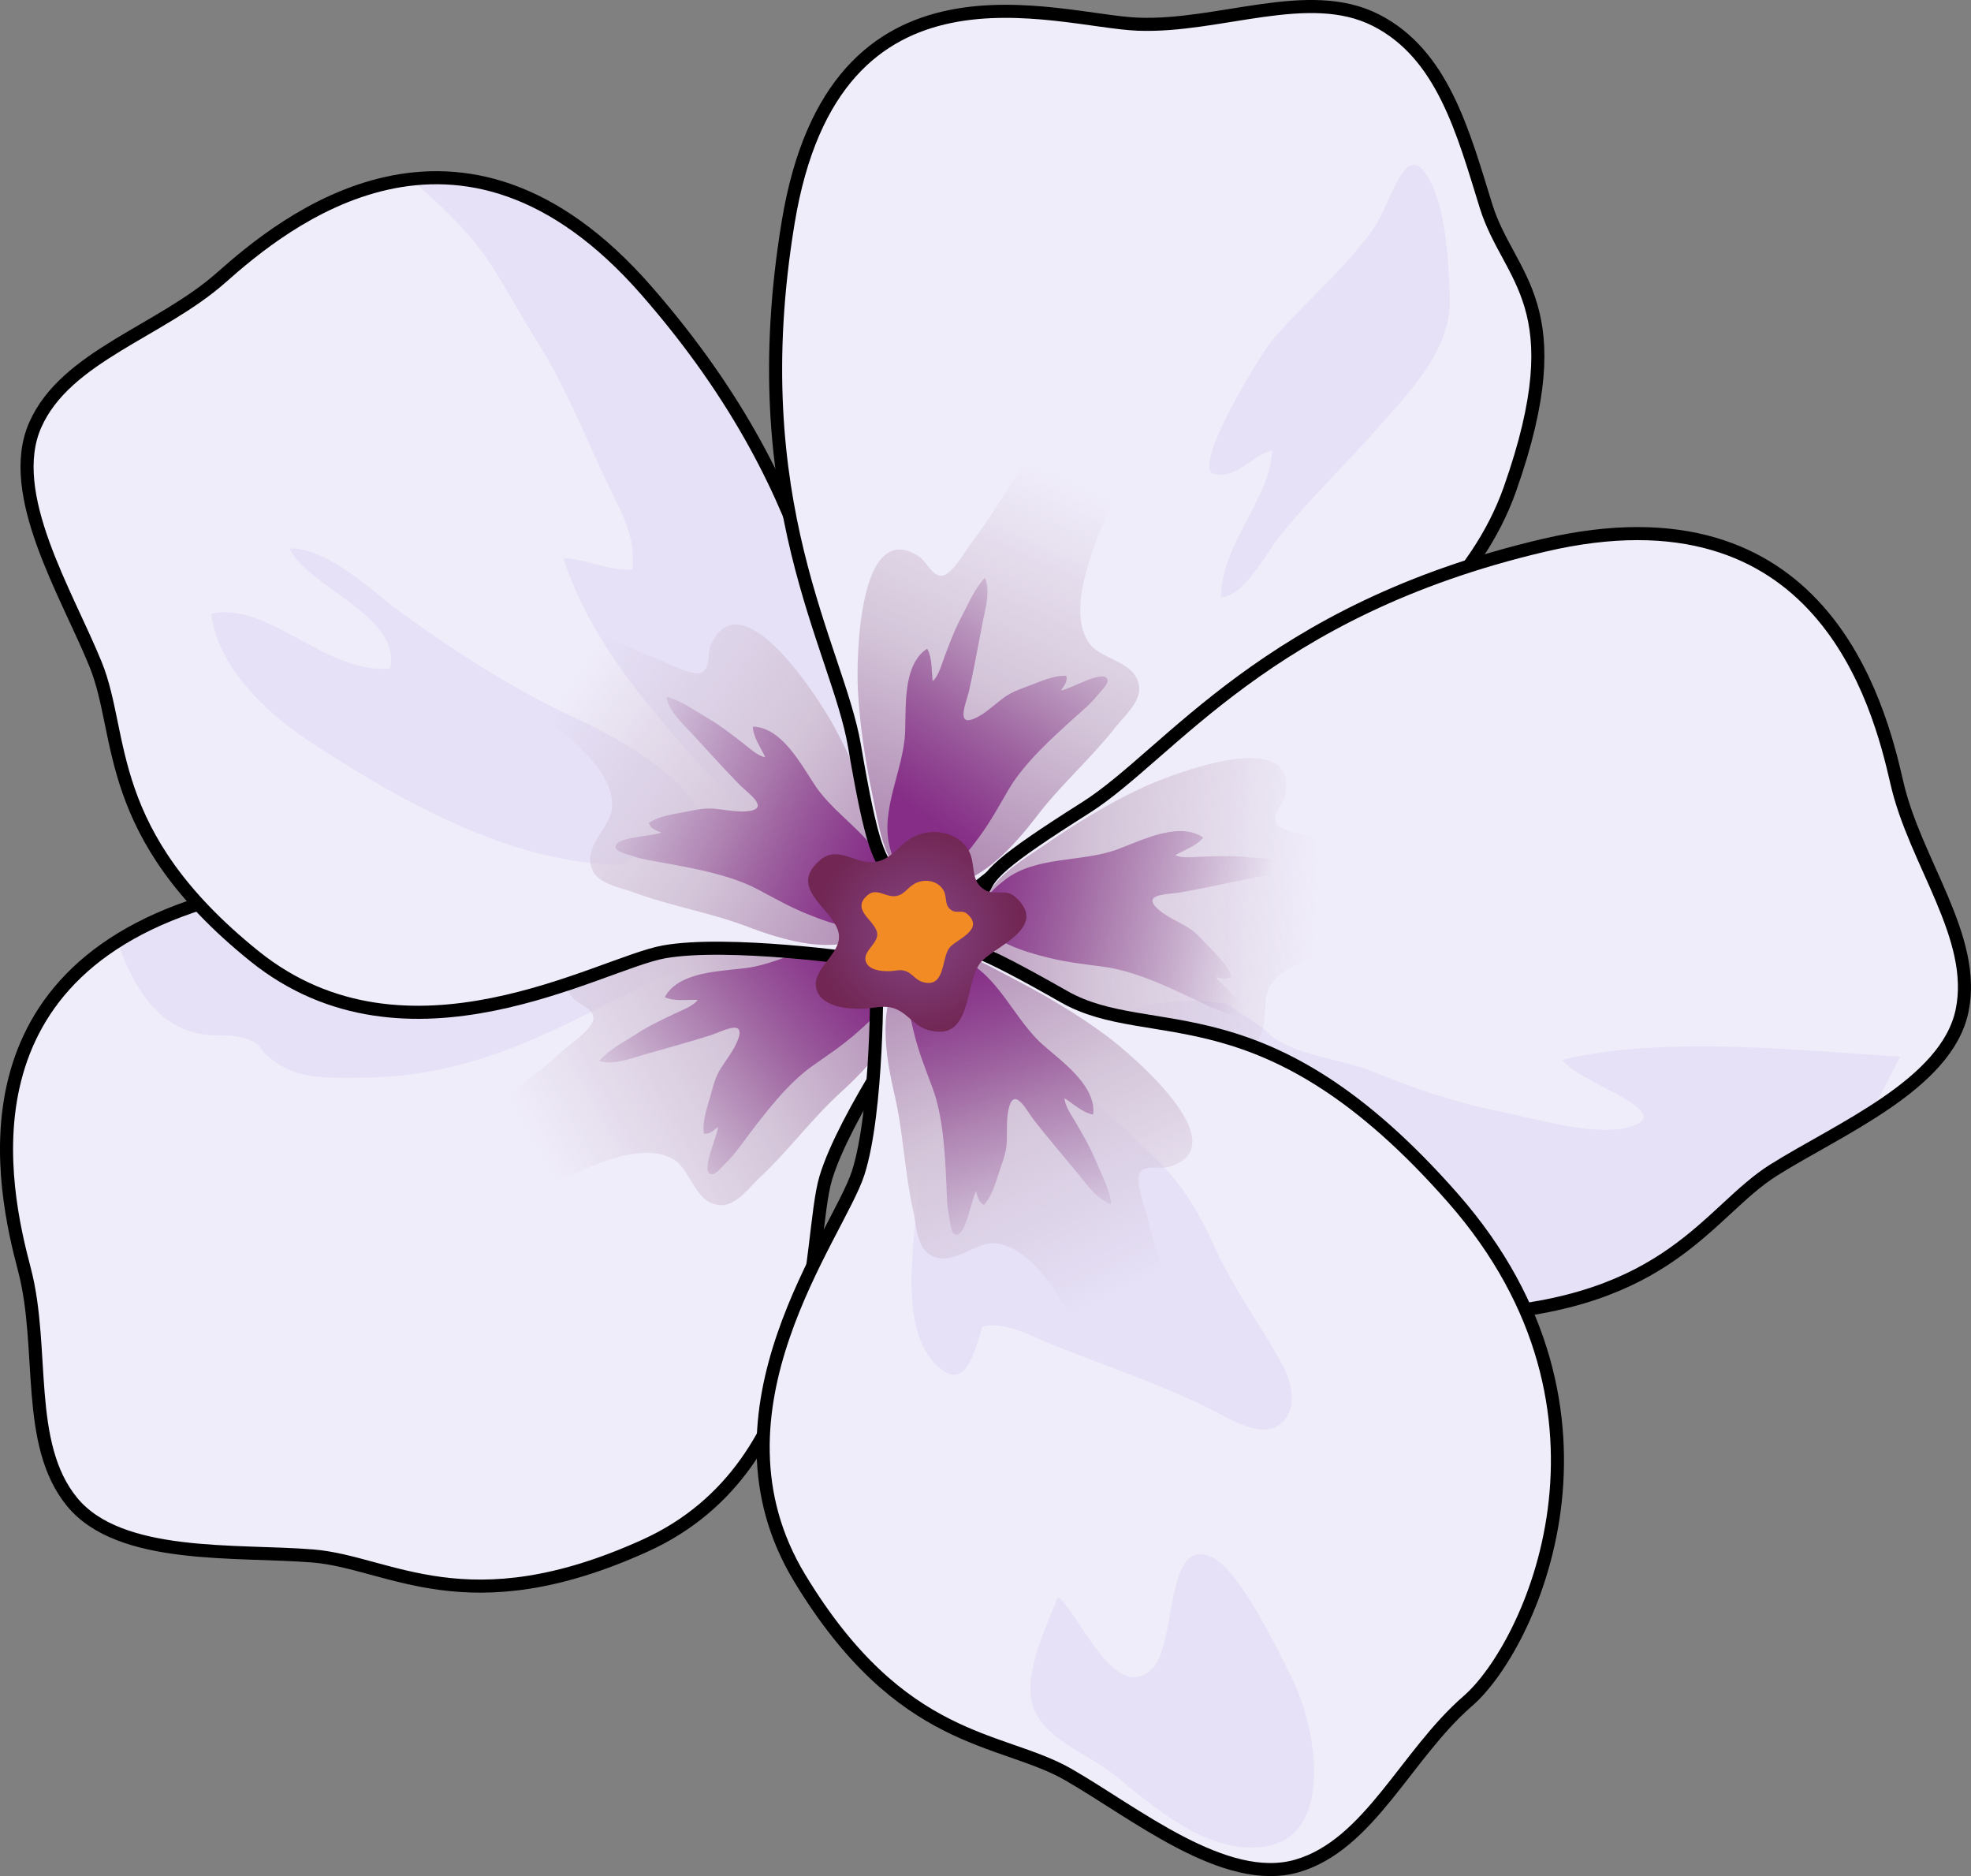
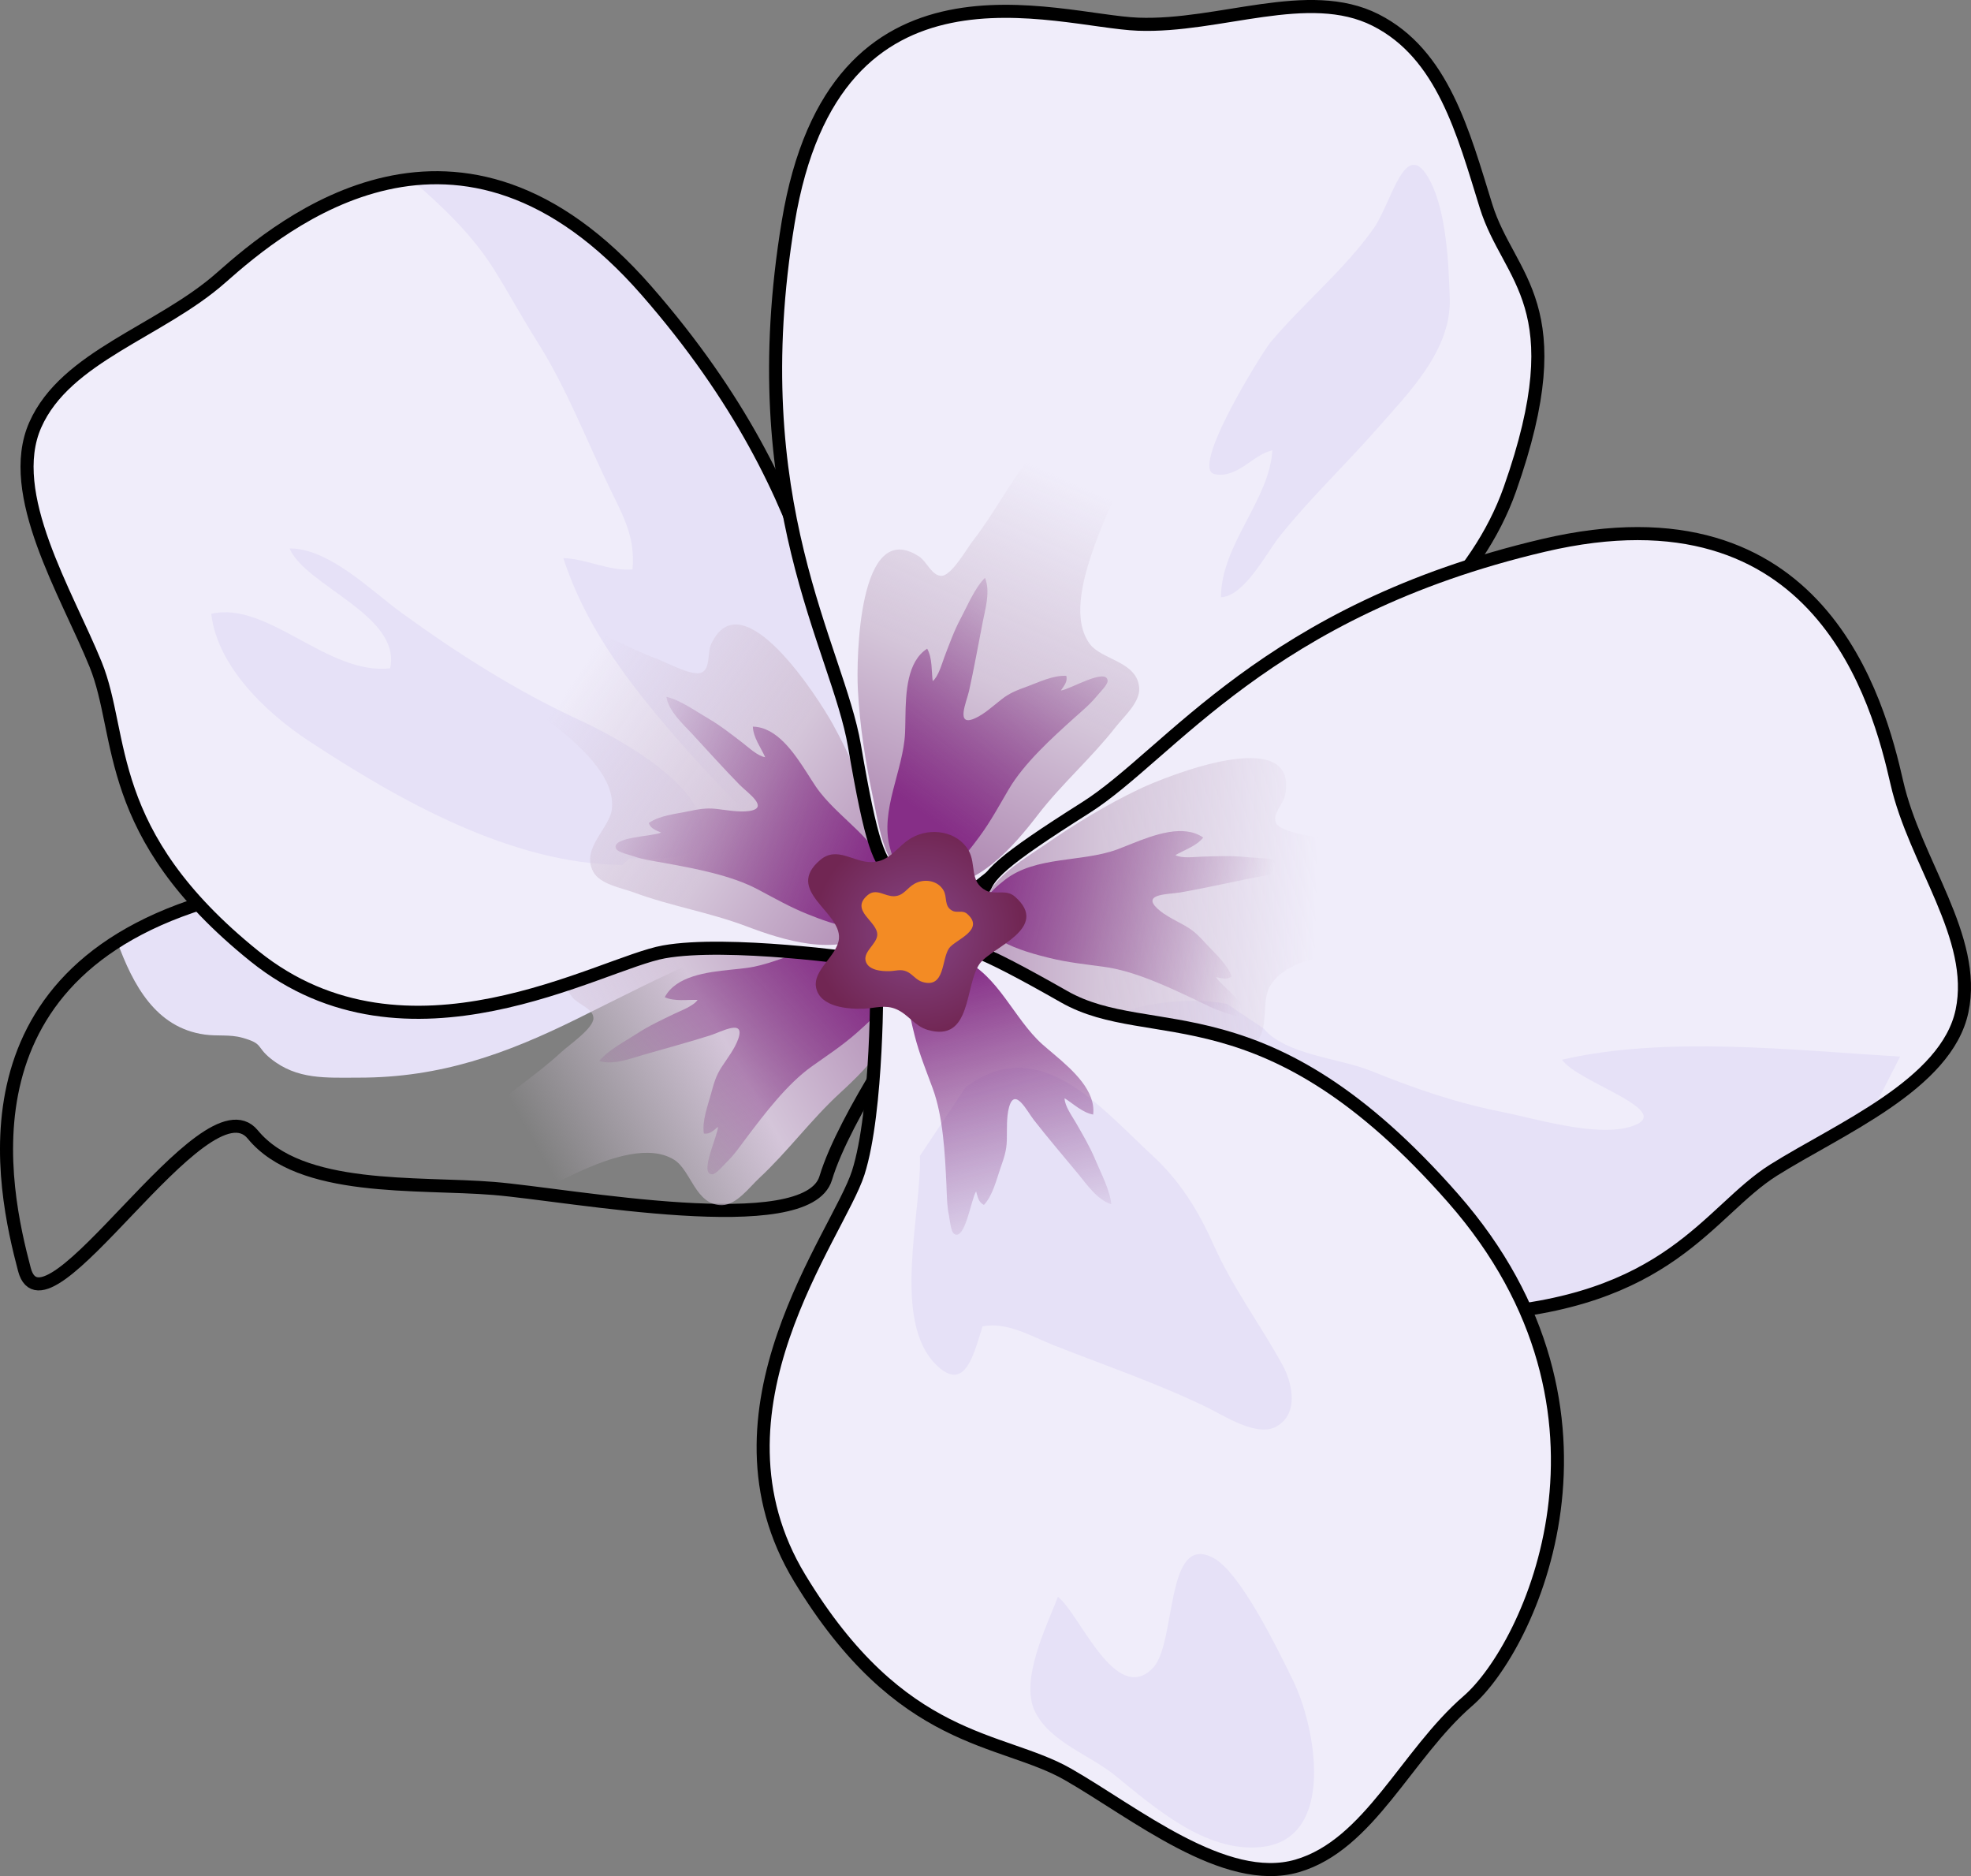
<svg xmlns="http://www.w3.org/2000/svg" version="1.1" id="Layer_1" x="0px" y="0px" width="150.79px" height="143.499px" viewBox="0 0 150.79 143.499" enable-background="new 0 0 150.79 143.499" xml:space="preserve">
  <rect x="0" y="0" width="150.79" height="143.499" fill="#808080" stroke="none" />
  <g>
    <g>
      <g>
-         <path fill="#F0EDFA" d="M70.48,76.924c0,0-5.878,8.418-7.307,13.183c-1.43,4.765-0.158,21.919-13.817,28.113     s-19.537,1.271-25.413,0.794s-14.771,0.317-18.424-4.13S3.454,103.13,1.866,97.095s-5.559-23.188,15.565-28.589     s32.72,0.954,40.343,1.589c7.622,0.635,9.212,1.112,10.005,2.224C68.574,73.43,71.075,76.051,70.48,76.924z" />
        <path fill="#E6E1F7" d="M53.885,73.247c2.137-0.923,5.176-1.625,7.715-2.79c-1.07-0.119-2.328-0.237-3.825-0.362     c-7.623-0.635-19.219-6.989-40.343-1.589c-3.462,0.885-6.236,2.089-8.471,3.504c1.211,3.324,2.957,6.604,6.697,7.121     c0.995,0.138,1.92-0.024,2.871,0.242c1.654,0.463,1.033,0.669,2.172,1.589c2.031,1.644,4.246,1.465,6.776,1.465     c6.205,0,11.223-1.802,16.711-4.518C47.382,76.329,50.582,74.673,53.885,73.247z" />
-         <path fill="none" stroke="#000000" stroke-miterlimit="10" d="M70.48,76.924c0,0-5.878,8.418-7.307,13.183     c-1.43,4.765-0.158,21.919-13.817,28.113s-19.537,1.271-25.413,0.794s-14.771,0.317-18.424-4.13S3.454,103.13,1.866,97.095     s-5.559-23.188,15.565-28.589s32.72,0.954,40.343,1.589c7.622,0.635,9.212,1.112,10.005,2.224     C68.574,73.43,71.075,76.051,70.48,76.924z" />
+         <path fill="none" stroke="#000000" stroke-miterlimit="10" d="M70.48,76.924c0,0-5.878,8.418-7.307,13.183     s-19.537,1.271-25.413,0.794s-14.771,0.317-18.424-4.13S3.454,103.13,1.866,97.095     s-5.559-23.188,15.565-28.589s32.72,0.954,40.343,1.589c7.622,0.635,9.212,1.112,10.005,2.224     C68.574,73.43,71.075,76.051,70.48,76.924z" />
        <linearGradient id="SVGID_1_" gradientUnits="userSpaceOnUse" x1="81.149" y1="65.087" x2="40.9" y2="87.586">
          <stop offset="0" style="stop-color:#864687" />
          <stop offset="0.64" style="stop-color:#D4C5D9" />
          <stop offset="1" style="stop-color:#D4C5D9;stop-opacity:0" />
        </linearGradient>
        <path fill="url(#SVGID_1_)" d="M61.868,71.167c-2.785-0.341-5.594-0.543-8.425-0.438c-2.155,0.08-13.146,1.146-9.65,5.559     c0.432,0.544,1.591,0.842,1.607,1.59c0.017,0.771-1.917,2.092-2.441,2.579c-1.932,1.793-4.171,3.181-6.103,4.996     c-1.813,1.704-4.586,4.404-5.257,6.88c-0.849,3.133,3.567,1.763,5.246,1.109c3.286-1.28,11.036-7.022,14.729-4.733     c1.302,0.808,1.631,3.493,3.662,3.47c1.113-0.013,2.102-1.375,2.843-2.064c2.202-2.047,3.961-4.474,6.188-6.515     c2.195-2.014,5.195-5.06,4.762-8.405C68.559,71.566,64.797,71.525,61.868,71.167z" />
        <linearGradient id="SVGID_2_" gradientUnits="userSpaceOnUse" x1="64.129" y1="73.04" x2="47.273" y2="87.686">
          <stop offset="0" style="stop-color:#862E87" />
          <stop offset="1" style="stop-color:#864687;stop-opacity:0" />
        </linearGradient>
        <path fill="url(#SVGID_2_)" d="M55.918,74.169c-1.873,0.192-4.21,0.493-5.062,2.107c0.76,0.341,1.697,0.175,2.512,0.207     c-0.323,0.476-1.265,0.81-1.779,1.06c-0.96,0.466-1.929,0.91-2.82,1.494c-0.938,0.611-2.224,1.268-2.928,2.117     c1.066,0.33,2.354-0.176,3.383-0.474c1.718-0.497,3.437-0.953,5.143-1.496c0.807-0.257,2.661-1.296,2.114,0.275     c-0.26,0.749-0.84,1.492-1.269,2.15c-0.455,0.697-0.602,1.271-0.815,2.051c-0.255,0.945-0.688,2.041-0.551,3.039     c0.446,0.088,0.759-0.247,1.082-0.509c0.002,0.659-1.478,3.654-0.433,3.628c0.304-0.008,0.893-0.734,1.103-0.937     c0.573-0.55,1.014-1.2,1.491-1.832c1.398-1.853,3.133-4.146,5.04-5.498c1.164-0.825,2.318-1.583,3.406-2.542     c1.358-1.198,4.972-4.405,2.417-6.14c-0.625-0.424-1.423-0.611-2.153-0.744c-2.931-0.532-5.812,1.531-8.674,1.911     C56.764,74.086,56.354,74.125,55.918,74.169z" />
      </g>
      <g>
        <path fill="#F0EDFA" d="M65.859,73.387c0,0-10.164-1.453-15.061-0.58c-4.897,0.871-19.639,9.736-31.324,0.336     C7.79,63.74,9.536,56.274,7.313,50.813c-2.222-5.46-6.94-13.041-4.617-18.308c2.325-5.266,9.564-7.141,14.234-11.279     c4.673-4.137,18.195-15.412,32.536,1.012C63.808,38.66,63.359,51.876,66.229,58.967c2.87,7.092,3.159,8.725,2.526,9.935     C68.12,70.111,66.907,73.525,65.859,73.387z" />
        <path fill="#E6E1F7" d="M47.629,66.158c-8.455-0.052-17.063-4.915-24.028-9.5c-3.255-2.143-6.979-5.695-7.44-9.712     c4.335-0.997,8.894,4.712,13.686,4.174c0.883-4.054-6.471-6.285-7.695-9.174c3.041-0.005,6.232,3.228,8.541,4.906     c4.318,3.139,8.83,6.009,13.681,8.244c2.556,1.178,8.622,4.452,9.274,7.755c0.637,3.23-3.082,2.799-5.518,2.807" />
        <path fill="#E6E1F7" d="M68.755,68.901c0.633-1.21,0.344-2.843-2.526-9.935c-2.869-7.091-2.421-20.307-16.763-36.729     c-6.412-7.342-12.655-9.141-18.021-8.524c2.367,2.052,4.631,4.171,6.33,6.867c1.137,1.805,2.141,3.681,3.331,5.563     c2.279,3.603,3.75,7.528,5.611,11.341c1.035,2.118,1.89,3.683,1.671,6.071c-1.784,0.147-3.543-0.819-5.293-0.868     c1.608,4.943,4.555,8.956,7.896,12.887c4.245,4.99,9.146,9.833,14.238,13.837c0.659,0.519,1.458,1.233,2.346,2.01     C68.044,70.489,68.461,69.461,68.755,68.901z" />
        <path fill="none" stroke="#000000" stroke-miterlimit="10" d="M65.859,73.387c0,0-10.164-1.453-15.061-0.58     c-4.897,0.871-19.639,9.736-31.324,0.336C7.79,63.74,9.536,56.274,7.313,50.813c-2.222-5.46-6.94-13.041-4.617-18.308     c2.325-5.266,9.564-7.141,14.234-11.279c4.673-4.137,18.195-15.412,32.536,1.012C63.808,38.66,63.359,51.876,66.229,58.967     c2.87,7.092,3.159,8.725,2.526,9.935C68.12,70.111,66.907,73.525,65.859,73.387z" />
        <linearGradient id="SVGID_3_" gradientUnits="userSpaceOnUse" x1="3135.213" y1="5108.752" x2="3094.963" y2="5131.252" gradientTransform="matrix(0.451 0.893 -0.893 0.451 3228.778 -5023.739)">
          <stop offset="0" style="stop-color:#864687" />
          <stop offset="0.64" style="stop-color:#D4C5D9" />
          <stop offset="1" style="stop-color:#D4C5D9;stop-opacity:0" />
        </linearGradient>
        <path fill="url(#SVGID_3_)" d="M67.118,63.105c-0.951-2.641-2.038-5.239-3.406-7.718c-1.043-1.888-6.95-11.219-9.313-6.109     c-0.292,0.63-0.034,1.798-0.695,2.15c-0.68,0.362-2.73-0.769-3.402-1.017c-2.472-0.916-4.719-2.29-7.208-3.196     c-2.341-0.851-6-2.108-8.514-1.592c-3.179,0.654,0.035,3.979,1.375,5.183c2.624,2.356,11.242,6.688,10.864,11.016     c-0.134,1.527-2.383,3.029-1.447,4.833c0.514,0.988,2.175,1.256,3.124,1.608c2.819,1.042,5.779,1.519,8.604,2.586     c2.787,1.054,6.858,2.359,9.65,0.463C69.775,69.258,68.118,65.882,67.118,63.105z" />
        <linearGradient id="SVGID_4_" gradientUnits="userSpaceOnUse" x1="3118.19" y1="5116.705" x2="3101.335" y2="5131.35" gradientTransform="matrix(0.451 0.893 -0.893 0.451 3228.778 -5023.739)">
          <stop offset="0" style="stop-color:#862E87" />
          <stop offset="1" style="stop-color:#864687;stop-opacity:0" />
        </linearGradient>
        <path fill="url(#SVGID_4_)" d="M61.756,59.146c-1.015-1.584-2.337-3.535-4.162-3.567c0.038,0.831,0.608,1.594,0.946,2.335     c-0.568-0.073-1.292-0.764-1.747-1.111c-0.85-0.646-1.682-1.311-2.604-1.844c-0.968-0.562-2.135-1.413-3.21-1.659     c0.187,1.101,1.217,2.021,1.949,2.806c1.215,1.31,2.398,2.64,3.651,3.917c0.593,0.604,2.357,1.792,0.707,2.013     c-0.785,0.104-1.711-0.079-2.491-0.165c-0.826-0.092-1.405,0.036-2.199,0.198c-0.958,0.197-2.133,0.304-2.959,0.877     c0.123,0.438,0.561,0.565,0.939,0.735c-0.587,0.299-3.927,0.329-3.434,1.25c0.146,0.267,1.06,0.466,1.334,0.563     c0.749,0.264,1.528,0.364,2.308,0.505c2.285,0.414,5.112,0.929,7.179,2.022c1.263,0.667,2.458,1.355,3.806,1.895     c1.682,0.672,6.172,2.451,6.568-0.61c0.098-0.749-0.094-1.545-0.305-2.257c-0.846-2.856-3.987-4.498-5.615-6.881     C62.212,59.864,61.992,59.516,61.756,59.146z" />
      </g>
      <g>
        <path fill="#F0EDFA" d="M73.271,69.108c0,0,7.88-6.58,12.505-8.414c4.625-1.837,24.743-9.128,29.736-23.27     c4.992-14.144-0.075-16.033-1.825-21.663c-1.748-5.631-3.312-11.636-8.451-14.231c-5.14-2.593-11.923,0.554-18.159,0.321     c-6.237-0.23-23.22-6.376-26.775,15.135c-3.558,21.509,3.778,32.514,5.067,40.053c1.292,7.54,1.907,9.082,3.081,9.777     C69.624,67.513,72.452,69.778,73.271,69.108z" />
        <path fill="none" stroke="#000000" stroke-miterlimit="10" d="M73.271,69.108c0,0,7.88-6.58,12.505-8.414     c4.625-1.837,24.743-9.128,29.736-23.27c4.992-14.144-0.075-16.033-1.825-21.663c-1.748-5.631-3.312-11.636-8.451-14.231     c-5.14-2.593-11.923,0.554-18.159,0.321c-6.237-0.23-23.22-6.376-26.775,15.135c-3.558,21.509,3.778,32.514,5.067,40.053     c1.292,7.54,1.907,9.082,3.081,9.777C69.624,67.513,72.452,69.778,73.271,69.108z" />
        <linearGradient id="SVGID_5_" gradientUnits="userSpaceOnUse" x1="5172.575" y1="-5526.328" x2="5132.323" y2="-5503.827" gradientTransform="matrix(0.086 0.996 0.996 -0.086 5121.92 -5548.527)">
          <stop offset="0" style="stop-color:#864687" />
          <stop offset="0.64" style="stop-color:#D4C5D9" />
          <stop offset="1" style="stop-color:#D4C5D9;stop-opacity:0" />
        </linearGradient>
        <path fill="url(#SVGID_5_)" d="M66.79,61.026c-0.579-2.745-1.022-5.527-1.163-8.355c-0.106-2.153,0.01-13.195,4.706-10.093     c0.579,0.383,0.976,1.51,1.723,1.464c0.769-0.052,1.919-2.092,2.358-2.656c1.621-2.077,2.81-4.43,4.451-6.51     c1.542-1.954,3.993-4.948,6.402-5.83c3.048-1.116,2.063,3.401,1.557,5.129c-0.991,3.385-6.045,11.604-3.443,15.084     c0.918,1.229,3.62,1.322,3.773,3.35c0.083,1.11-1.188,2.211-1.811,3.01c-1.85,2.37-4.117,4.332-5.958,6.725     c-1.814,2.363-4.593,5.614-7.965,5.471C67.768,67.657,67.4,63.915,66.79,61.026z" />
        <linearGradient id="SVGID_6_" gradientUnits="userSpaceOnUse" x1="5155.55" y1="-5518.373" x2="5138.692" y2="-5503.726" gradientTransform="matrix(0.086 0.996 0.996 -0.086 5121.92 -5548.527)">
          <stop offset="0" style="stop-color:#862E87" />
          <stop offset="1" style="stop-color:#864687;stop-opacity:0" />
        </linearGradient>
        <path fill="url(#SVGID_6_)" d="M69.269,54.838c0.028-1.881,0.126-4.235,1.664-5.224c0.403,0.729,0.32,1.676,0.422,2.483     c0.446-0.36,0.699-1.328,0.902-1.863c0.383-0.995,0.739-1.998,1.244-2.938c0.528-0.987,1.072-2.325,1.856-3.101     c0.421,1.034,0.028,2.359-0.18,3.411c-0.346,1.755-0.653,3.509-1.044,5.254c-0.188,0.825-1.063,2.764,0.455,2.083     c0.724-0.323,1.415-0.969,2.033-1.45c0.655-0.514,1.215-0.709,1.974-0.988c0.918-0.339,1.976-0.864,2.98-0.812     c0.125,0.436-0.182,0.777-0.414,1.121c0.657-0.056,3.514-1.786,3.577-0.744c0.019,0.304-0.654,0.952-0.837,1.18     c-0.499,0.619-1.109,1.114-1.698,1.645c-1.726,1.554-3.858,3.479-5.042,5.496c-0.722,1.229-1.376,2.445-2.238,3.613     c-1.078,1.455-3.959,5.328-5.91,2.936c-0.476-0.587-0.732-1.364-0.926-2.081c-0.784-2.874,1.023-5.923,1.155-8.805     C69.258,55.69,69.262,55.278,69.269,54.838z" />
      </g>
      <g>
        <path fill="#F0EDFA" d="M74.952,73.709c0,0,9.104,4.746,12.573,8.311c3.473,3.564,10.278,19.359,25.253,18.537     c14.977-0.826,17.909-7.909,22.899-11.051c4.99-3.139,13.242-6.548,14.427-12.18c1.182-5.634-3.605-11.377-4.987-17.463     c-1.387-6.086-5.798-23.13-27.023-18.149C96.866,46.693,89.524,57.69,83.059,61.779c-6.465,4.088-7.651,5.248-7.844,6.6     C75.025,69.73,74.021,73.213,74.952,73.709z" />
        <path fill="#E6E1F7" d="M119.505,81.056c1.171,1.755,9.051,3.998,5.187,5.137c-2.658,0.782-7.266-0.646-9.903-1.17     c-3.482-0.691-6.679-1.808-9.931-3.125c-2.326-0.941-6.585-1.237-8.186-3.236l-2.824-1.883     c-2.962-0.546-7.555-0.128-10.644,1.825c1.685,1.137,3.265,2.331,4.321,3.416c3.473,3.564,10.278,19.359,25.253,18.537     c14.977-0.826,17.909-7.909,22.899-11.051c2.156-1.356,4.922-2.765,7.463-4.38c0.779-1.46,1.527-2.917,2.226-4.312     C137.293,80.339,127.417,79.208,119.505,81.056z" />
        <path fill="none" stroke="#000000" stroke-miterlimit="10" d="M74.952,73.709c0,0,9.104,4.746,12.573,8.311     c3.473,3.564,10.278,19.359,25.253,18.537c14.977-0.826,17.909-7.909,22.899-11.051c4.99-3.139,13.242-6.548,14.427-12.18     c1.182-5.634-3.605-11.377-4.987-17.463c-1.387-6.086-5.798-23.13-27.023-18.149C96.866,46.693,89.524,57.69,83.059,61.779     c-6.465,4.088-7.651,5.248-7.844,6.6C75.025,69.73,74.021,73.213,74.952,73.709z" />
        <linearGradient id="SVGID_7_" gradientUnits="userSpaceOnUse" x1="10681.185" y1="-2512.748" x2="10640.934" y2="-2490.247" gradientTransform="matrix(-0.887 0.463 0.463 0.887 10692.1 -2644.093)">
          <stop offset="0" style="stop-color:#864687" />
          <stop offset="0.64" style="stop-color:#D4C5D9" />
          <stop offset="1" style="stop-color:#D4C5D9;stop-opacity:0" />
        </linearGradient>
        <path fill="url(#SVGID_7_)" d="M79.924,64.623c2.313-1.592,4.711-3.068,7.268-4.283c1.948-0.926,12.186-5.063,11.127,0.466     c-0.13,0.683-1.019,1.48-0.689,2.151c0.343,0.691,2.668,0.97,3.358,1.158c2.542,0.699,5.171,0.891,7.721,1.607     c2.398,0.674,6.102,1.785,7.843,3.67c2.202,2.385-2.349,3.213-4.137,3.408c-3.507,0.385-13.035-1.121-15.249,2.617     c-0.782,1.317,0.17,3.848-1.645,4.769c-0.993,0.503-2.498-0.247-3.476-0.515c-2.896-0.797-5.58-2.137-8.498-2.916     c-2.878-0.769-6.946-2.082-8.11-5.251C74.18,68.072,77.492,66.295,79.924,64.623z" />
        <linearGradient id="SVGID_8_" gradientUnits="userSpaceOnUse" x1="10664.161" y1="-2504.794" x2="10647.303" y2="-2490.147" gradientTransform="matrix(-0.887 0.463 0.463 0.887 10692.1 -2644.093)">
          <stop offset="0" style="stop-color:#862E87" />
          <stop offset="1" style="stop-color:#864687;stop-opacity:0" />
        </linearGradient>
        <path fill="url(#SVGID_8_)" d="M86.589,64.532c1.748-0.696,3.96-1.508,5.464-0.47c-0.518,0.652-1.425,0.941-2.132,1.345     c0.505,0.271,1.495,0.134,2.068,0.115c1.064-0.028,2.129-0.085,3.19,0.021c1.115,0.107,2.558,0.098,3.576,0.523     c-0.795,0.785-2.168,0.933-3.218,1.143c-1.754,0.355-3.488,0.746-5.254,1.055c-0.835,0.145-2.961,0.082-1.748,1.221     c0.577,0.543,1.436,0.934,2.119,1.319c0.727,0.407,1.123,0.851,1.672,1.444c0.664,0.719,1.556,1.49,1.895,2.438     c-0.354,0.282-0.787,0.131-1.192,0.05c0.301,0.585,2.998,2.558,2.06,3.015c-0.273,0.135-1.132-0.236-1.409-0.318     c-0.765-0.222-1.456-0.596-2.172-0.936c-2.1-0.996-4.695-2.227-7.013-2.541c-1.413-0.195-2.788-0.334-4.195-0.68     c-1.757-0.436-6.442-1.607-4.981-4.328c0.359-0.664,0.979-1.199,1.565-1.654c2.352-1.828,5.862-1.328,8.573-2.316     C85.799,64.85,86.18,64.695,86.589,64.532z" />
      </g>
      <g>
        <path fill="#F0EDFA" d="M67.078,74.698c0,0,0.095,10.266-1.419,15.004c-1.513,4.74-12.251,18.177-4.479,31.004     c7.772,12.83,15.4,12.084,20.521,15.01c5.117,2.928,12.008,8.607,17.535,7.003c5.528-1.606,8.345-8.532,13.064-12.615     c4.719-4.084,13.259-22.047-1.12-38.438C96.802,75.275,88.068,80.023,81.419,76.241c-6.65-3.781-8.23-4.285-9.514-3.818     C70.622,72.893,67.076,73.642,67.078,74.698z" />
        <path fill="#E6E1F7" d="M70.379,88.408c0.137,4.371-2.207,12.635,1.263,16.005c2.211,2.147,2.854-0.87,3.53-2.961     c1.882-0.37,3.742,0.77,5.445,1.443c3.975,1.572,7.932,2.906,11.773,4.775c1.197,0.582,3.761,2.276,5.244,1.449     c1.848-1.03,1.158-3.491,0.487-4.711c-1.761-3.201-3.77-5.825-5.312-9.269c-1.163-2.604-2.559-4.833-4.663-6.775     c-3.997-3.683-8.627-9.427-14.269-5.207" />
        <path fill="none" stroke="#000000" stroke-miterlimit="10" d="M67.078,74.698c0,0,0.095,10.266-1.419,15.004     c-1.513,4.74-12.251,18.177-4.479,31.004c7.772,12.83,15.4,12.084,20.521,15.01c5.117,2.928,12.008,8.607,17.535,7.003     c5.528-1.606,8.345-8.532,13.064-12.615c4.719-4.084,13.259-22.047-1.12-38.438C96.802,75.275,88.068,80.023,81.419,76.241     c-6.65-3.781-8.23-4.285-9.514-3.818C70.622,72.893,67.076,73.642,67.078,74.698z" />
        <linearGradient id="SVGID_9_" gradientUnits="userSpaceOnUse" x1="10375.388" y1="3252.394" x2="10335.135" y2="3274.896" gradientTransform="matrix(-0.825 -0.565 -0.565 0.825 10462.967 3236.409)">
          <stop offset="0" style="stop-color:#864687" />
          <stop offset="0.64" style="stop-color:#D4C5D9" />
          <stop offset="1" style="stop-color:#D4C5D9;stop-opacity:0" />
        </linearGradient>
-         <path fill="url(#SVGID_9_)" d="M77.435,74.812c2.493,1.293,4.924,2.715,7.199,4.4c1.734,1.281,10.199,8.371,4.822,10.038     c-0.663,0.206-1.785-0.203-2.223,0.403c-0.449,0.628,0.4,2.809,0.557,3.508c0.581,2.57,1.646,4.982,2.215,7.57     c0.533,2.432,1.294,6.223,0.451,8.646c-1.07,3.064-3.942-0.561-4.957-2.048c-1.987-2.915-5.14-12.032-9.479-12.228     c-1.53-0.07-3.317,1.96-4.981,0.793c-0.913-0.639-0.958-2.32-1.18-3.308c-0.661-2.931-0.742-5.931-1.426-8.872     c-0.673-2.9-1.432-7.11,0.819-9.626C71.688,71.364,74.815,73.452,77.435,74.812z" />
        <linearGradient id="SVGID_10_" gradientUnits="userSpaceOnUse" x1="10358.364" y1="3260.347" x2="10341.508" y2="3274.993" gradientTransform="matrix(-0.825 -0.565 -0.565 0.825 10462.967 3236.409)">
          <stop offset="0" style="stop-color:#862E87" />
          <stop offset="1" style="stop-color:#864687;stop-opacity:0" />
        </linearGradient>
        <path fill="url(#SVGID_10_)" d="M80.649,80.651c1.438,1.217,3.194,2.785,2.984,4.6c-0.818-0.148-1.499-0.816-2.187-1.248     c-0.004,0.572,0.582,1.383,0.868,1.877c0.528,0.928,1.077,1.842,1.483,2.826c0.43,1.036,1.118,2.305,1.22,3.402     c-1.066-0.33-1.841-1.475-2.522-2.303c-1.137-1.378-2.299-2.728-3.4-4.139c-0.521-0.669-1.464-2.574-1.9-0.969     c-0.208,0.766-0.148,1.707-0.168,2.494c-0.016,0.832-0.222,1.388-0.487,2.151c-0.319,0.926-0.582,2.073-1.261,2.819     c-0.413-0.181-0.486-0.633-0.602-1.031c-0.376,0.543-0.848,3.85-1.694,3.237c-0.248-0.179-0.323-1.108-0.383-1.394     c-0.163-0.779-0.158-1.564-0.195-2.356c-0.108-2.319-0.243-5.19-1.054-7.384c-0.493-1.338-1.017-2.617-1.374-4.021     c-0.441-1.756-1.611-6.443,1.475-6.432c0.756,0.004,1.52,0.299,2.197,0.604c2.721,1.216,3.93,4.546,6.077,6.477     C79.999,80.104,80.315,80.368,80.649,80.651z" />
      </g>
      <radialGradient id="SVGID_11_" cx="70.175" cy="71.277" r="8.002" gradientUnits="userSpaceOnUse">
        <stop offset="0" style="stop-color:#864687" />
        <stop offset="1" style="stop-color:#712653" />
      </radialGradient>
      <path fill="url(#SVGID_11_)" d="M69.753,64.082c-1.146,0.65-1.613,1.81-3.045,1.859c-1.39,0.048-2.661-1.258-3.953-0.166    c-2.781,2.351,1.591,3.943,1.43,6.007c-0.104,1.324-2.05,2.416-1.744,3.79c0.323,1.454,2.405,1.626,3.636,1.579    c0.88-0.033,1.628-0.328,2.492,0.041c0.917,0.392,1.406,1.292,2.403,1.582c3.404,0.99,2.804-3.415,3.98-5.065    c0.894-1.253,5.449-2.709,2.697-5.125c-0.693-0.609-1.516-0.097-2.22-0.47c-1.298-0.688-0.714-2.013-1.334-3.07    C73.218,63.548,71.175,63.274,69.753,64.082z" />
      <path fill="#F38B24" d="M69.958,67.6c-0.586,0.332-0.823,0.924-1.556,0.951c-0.711,0.024-1.359-0.644-2.021-0.085    c-1.42,1.201,0.813,2.016,0.732,3.07c-0.055,0.678-1.049,1.234-0.893,1.938c0.165,0.743,1.229,0.83,1.859,0.807    c0.449-0.017,0.832-0.168,1.272,0.021c0.47,0.199,0.719,0.66,1.229,0.809c1.739,0.506,1.434-1.746,2.033-2.59    c0.458-0.641,2.787-1.384,1.381-2.619c-0.355-0.311-0.775-0.049-1.135-0.24c-0.664-0.352-0.365-1.029-0.682-1.569    C71.729,67.326,70.686,67.186,69.958,67.6z" />
    </g>
    <path fill="#E6E1F7" d="M92.93,36.268c1.762,0.347,2.881-1.478,4.411-1.827c-0.222,3.818-3.92,7.2-3.933,11.239   c1.786-0.061,3.477-3.386,4.5-4.669c2.313-2.897,4.974-5.407,7.42-8.19c2.449-2.787,5.713-6.022,5.584-10.002   c-0.085-2.678-0.254-6.572-1.494-8.965c-1.889-3.641-2.92,1.629-4.338,3.631c-2.268,3.202-5.396,5.728-7.906,8.729   C96.637,26.858,90.97,35.882,92.93,36.268z" />
    <path fill="#E6E1F7" d="M88.204,127.578c1.825-1.897,0.909-10.406,4.633-8.41c2.126,1.139,5.042,7.256,6.089,9.375   c1.705,3.453,3.402,12.216-2.537,12.744c-4.207,0.374-8.069-3.04-11.101-5.5c-1.888-1.533-4.986-2.565-6.106-4.871   c-1.168-2.403,0.859-6.461,1.754-8.777C82.571,123.376,85.359,130.537,88.204,127.578z" />
  </g>
</svg>